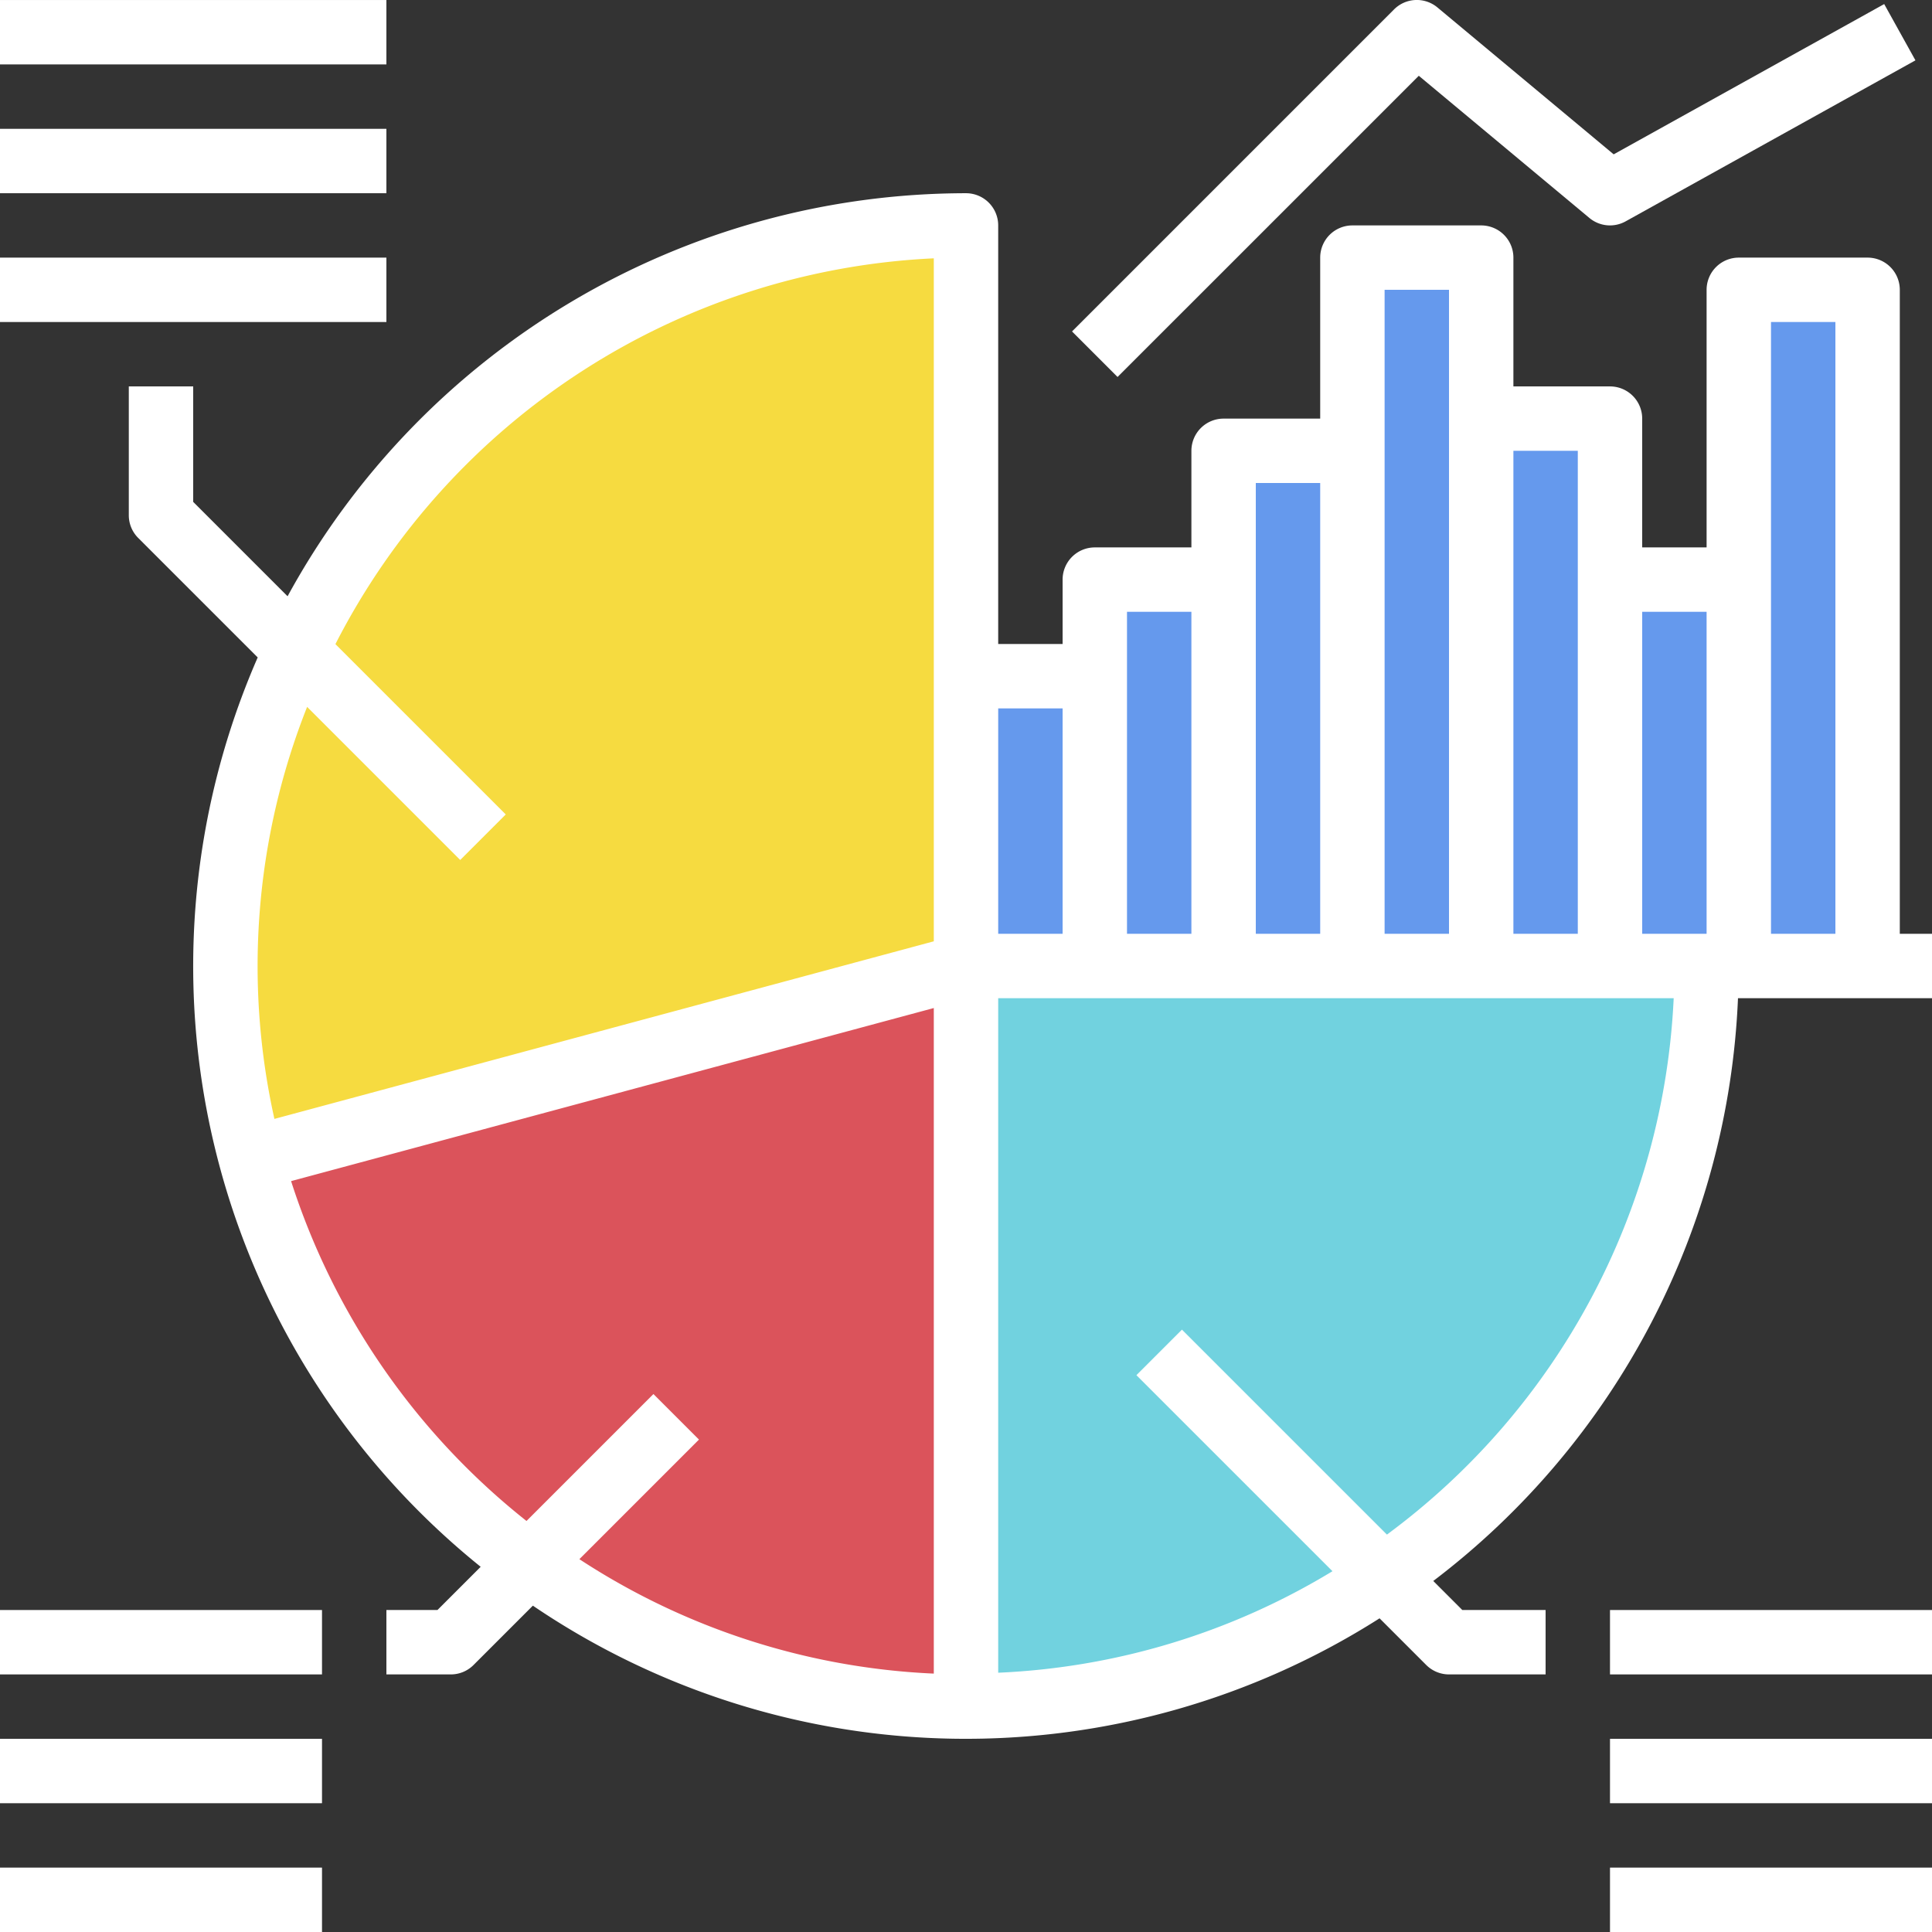
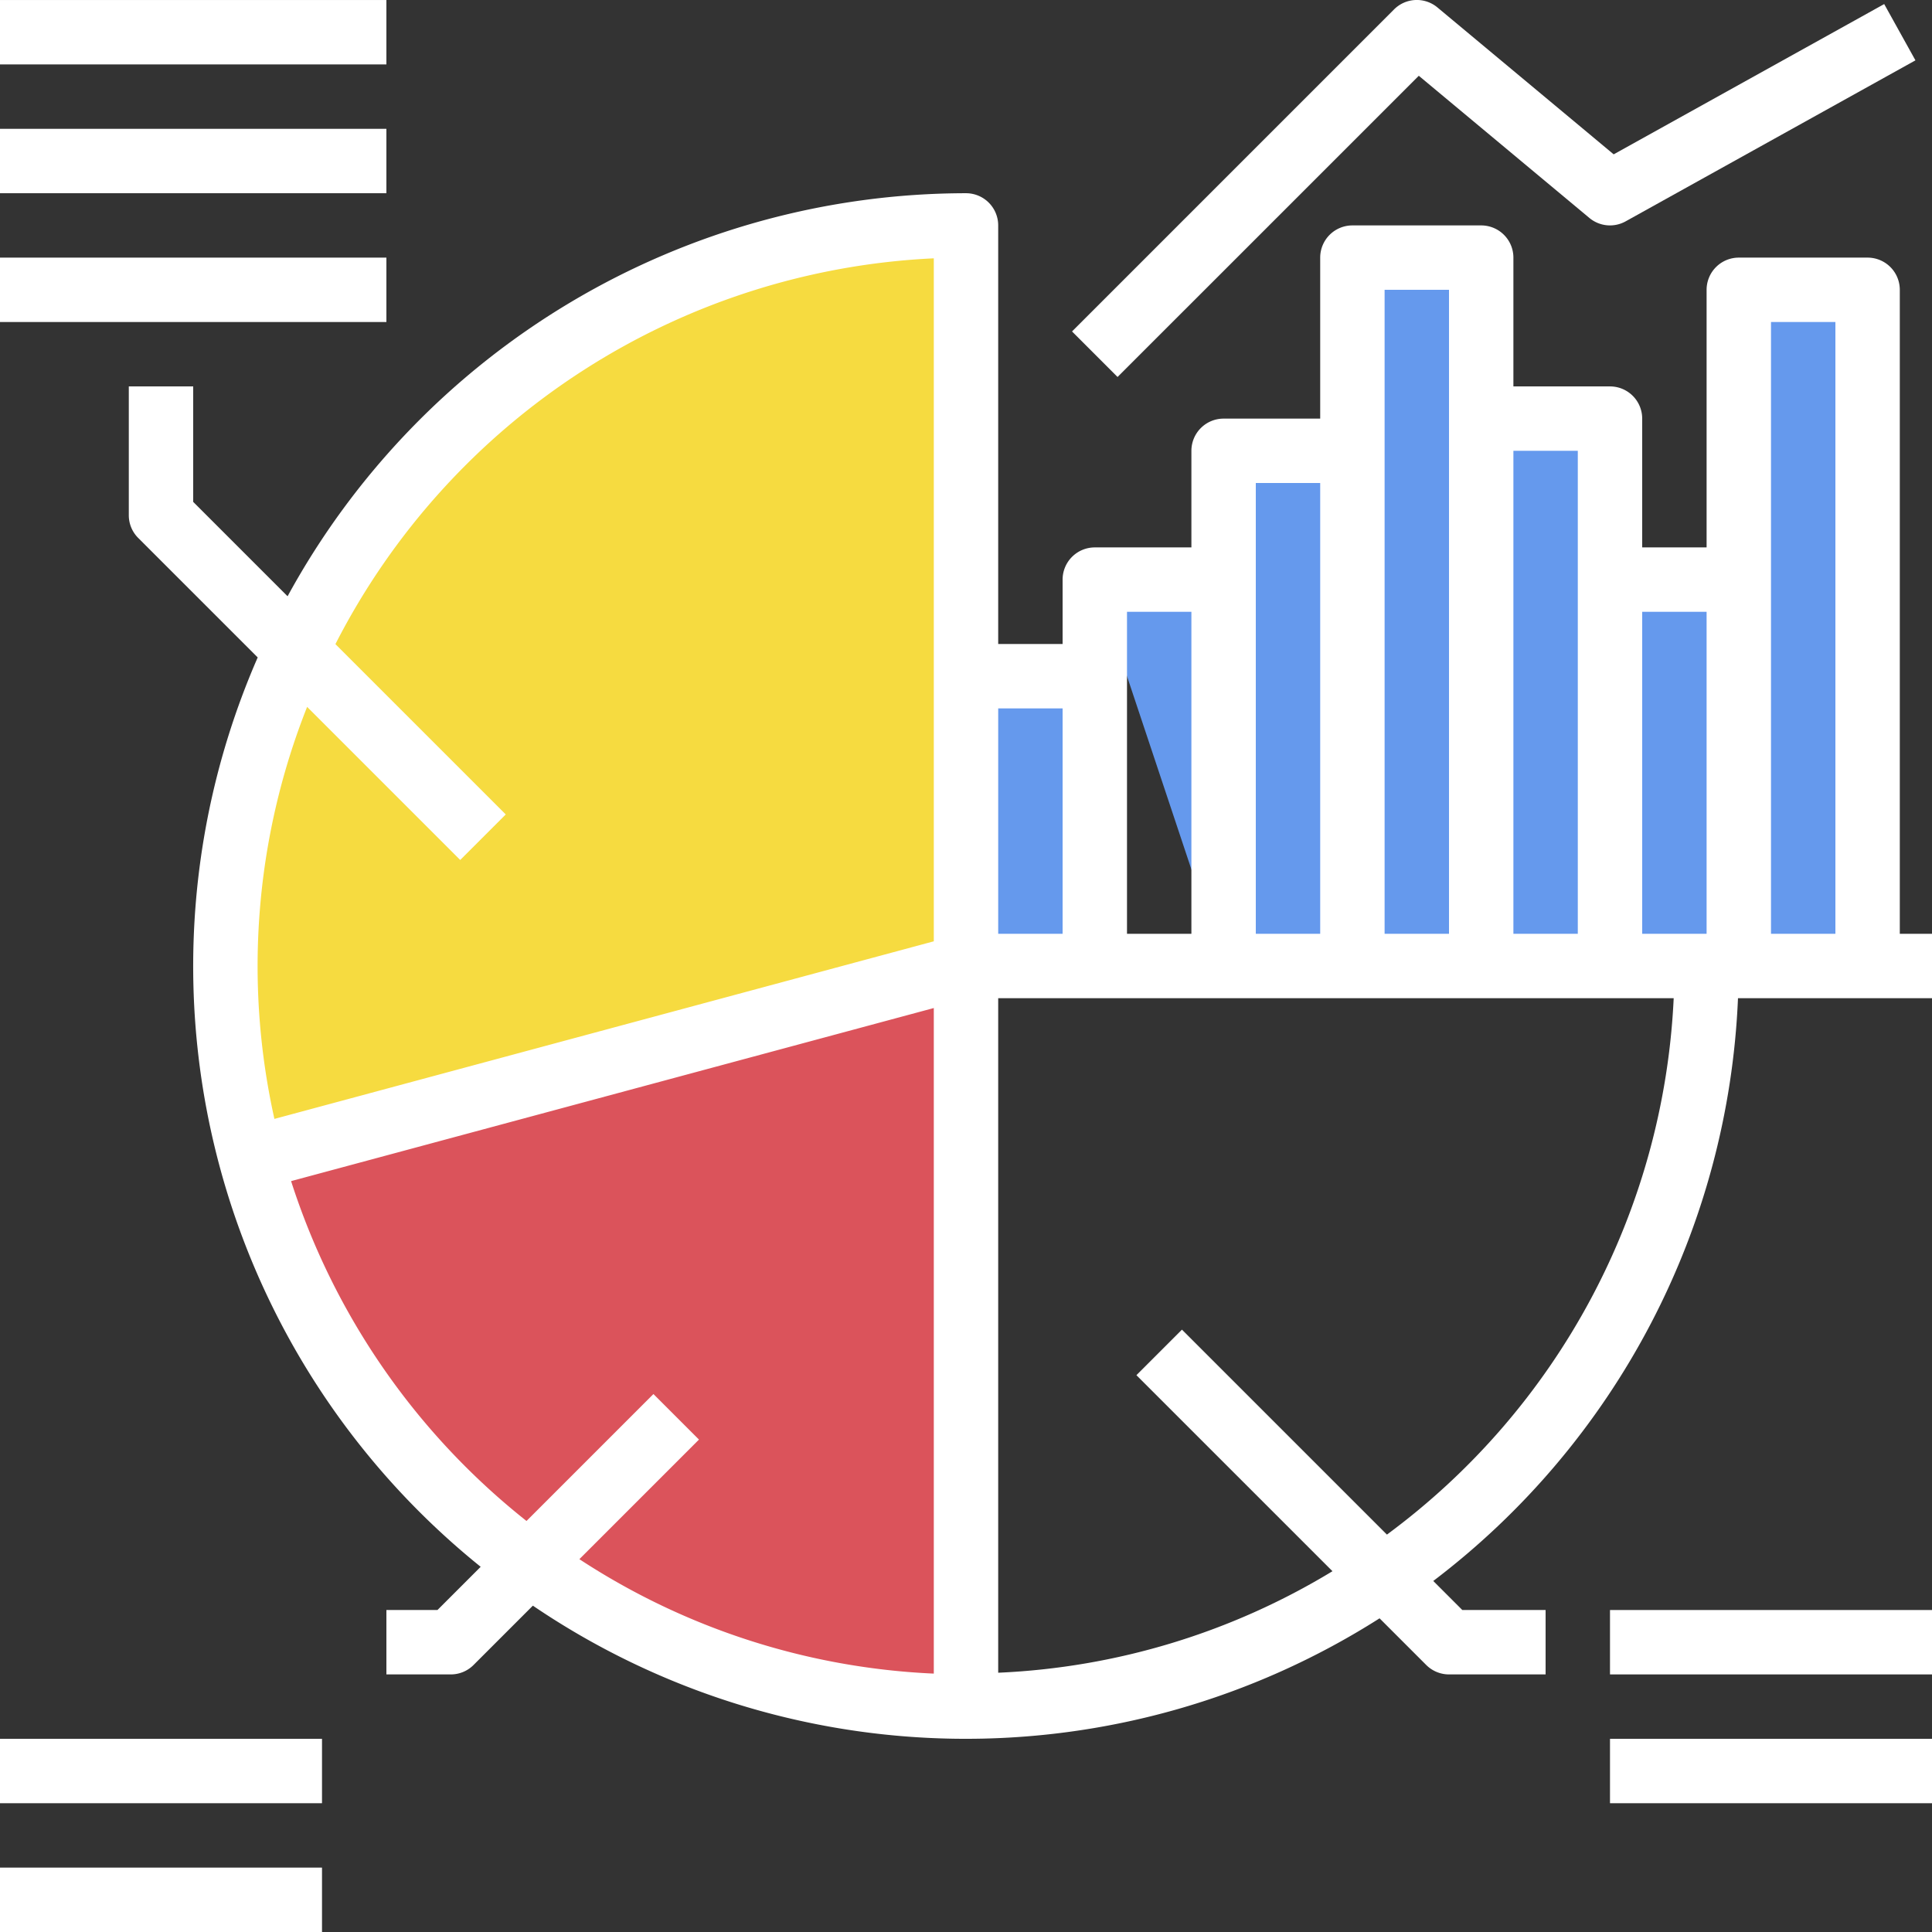
<svg xmlns="http://www.w3.org/2000/svg" width="114" height="114" viewBox="0 0 114 114">
  <rect x="0" y="0" width="114" height="114" fill="#333333" stroke="none" />
  <g transform="translate(-2 -2)">
    <path d="M13.18,34.1A43.667,43.667,0,0,1,52.7,9.02v43.7L10.52,64.082H10.5A43.633,43.633,0,0,1,13.18,34.1Z" transform="translate(6.3 6.318)" fill="#f6db40" />
    <path d="M26.2,67.283A43.544,43.544,0,0,1,9.8,43.362L51.98,32V75.7A43.521,43.521,0,0,1,26.2,67.283Z" transform="translate(7.02 27)" fill="#db535b" />
-     <path d="M56.662,68.062A43.33,43.33,0,0,1,32,75.7V32H75.7A43.629,43.629,0,0,1,56.662,68.062Z" transform="translate(27 27)" fill="#71d2df" />
    <path d="M56,11h7.6V50.9H56Z" transform="translate(48.6 8.1)" fill="#6599ed" />
    <path d="M52,20h7.6V42.8H52Z" transform="translate(45 16.2)" fill="#6599ed" />
    <path d="M48,15h7.6V47.3H48Z" transform="translate(41.4 11.7)" fill="#6599ed" />
    <path d="M44,10h7.6V51.8H44Z" transform="translate(37.8 7.2)" fill="#6599ed" />
    <path d="M40,16h7.6V46.4H40Z" transform="translate(34.2 12.6)" fill="#6599ed" />
    <path d="M32,23h7.6V40.1H32Z" transform="translate(27 18.9)" fill="#6599ed" />
-     <path d="M36,20h7.6V42.8H36Z" transform="translate(30.6 16.2)" fill="#6599ed" />
+     <path d="M36,20h7.6V42.8Z" transform="translate(30.6 16.2)" fill="#6599ed" />
    <g transform="translate(2 2)">
      <path d="M110.5,13.7a1.9,1.9,0,0,0-1.9-1.9H101a1.9,1.9,0,0,0-1.9,1.9V28.9H95.3V21.3a1.9,1.9,0,0,0-1.9-1.9H87.7V11.8a1.9,1.9,0,0,0-1.9-1.9H78.2a1.9,1.9,0,0,0-1.9,1.9v9.5H70.6a1.9,1.9,0,0,0-1.9,1.9v5.7H63a1.9,1.9,0,0,0-1.9,1.9v3.8H57.3V9.9A1.9,1.9,0,0,0,55.4,8,45.638,45.638,0,0,0,15.369,31.782L9.8,26.213V19.4H6V27a1.892,1.892,0,0,0,.557,1.343l7.049,7.049A45.5,45.5,0,0,0,26.763,89.05l-2.55,2.55H21.2v3.8H25a1.892,1.892,0,0,0,1.343-.557l3.5-3.5a45.467,45.467,0,0,0,49.96.747l2.753,2.753A1.9,1.9,0,0,0,83.9,95.4h5.7V91.6H84.686l-1.714-1.714A45.548,45.548,0,0,0,100.952,55.5H112.4V51.7h-1.9Zm-11.4,19v19H95.3v-19Zm-7.6-9.5V51.7H87.7V23.2ZM80.1,13.7h3.8v38H80.1ZM72.5,25.1h3.8V51.7H72.5V25.1Zm-7.6,7.6h3.8v19H64.9Zm-3.8,5.7V51.7H57.3V38.4Zm-44.578-.091,9.034,9.034,2.687-2.687L18.192,34.606A41.853,41.853,0,0,1,53.5,11.842v40.3L14.592,62.621a41.489,41.489,0,0,1,1.93-24.312ZM36.957,78.856l-7.49,7.49A41.927,41.927,0,0,1,15.576,66.292L53.5,56.079V95.352A41.523,41.523,0,0,1,32.587,88.6l7.057-7.057Zm43.28,8.293L68.143,75.056l-2.687,2.687L77.024,89.31A41.451,41.451,0,0,1,57.3,95.3V55.5H97.158A41.751,41.751,0,0,1,80.237,87.15ZM106.7,51.7h-3.8V15.6h3.8Z" transform="translate(1.6 3.401)" fill="#fff" />
      <path d="M52,52H71v3.8H52Z" transform="translate(43 43.001)" fill="#fff" />
      <path d="M52,56H71v3.8H52Z" transform="translate(43 46.601)" fill="#fff" />
-       <path d="M52,60H71v3.8H52Z" transform="translate(43 50.2)" fill="#fff" />
-       <path d="M2,52H21v3.8H2Z" transform="translate(-2 43.001)" fill="#fff" />
      <path d="M2,56H21v3.8H2Z" transform="translate(-2 46.601)" fill="#fff" />
      <path d="M2,60H21v3.8H2Z" transform="translate(-2 50.2)" fill="#fff" />
      <path d="M2,2H24.8V5.8H2Z" transform="translate(-2 -1.999)" fill="#fff" />
      <path d="M2,6H24.8V9.8H2Z" transform="translate(-2 1.601)" fill="#fff" />
      <path d="M2,10H24.8v3.8H2Z" transform="translate(-2 5.201)" fill="#fff" />
      <path d="M55.754,6.471l10.066,8.39a1.9,1.9,0,0,0,2.139.2l17.1-9.5L83.215,2.24,67.253,11.107l-10.4-8.668a1.9,1.9,0,0,0-2.561.118l-19,19,2.687,2.687Z" transform="translate(27.964 -2)" fill="#fff" />
    </g>
  </g>
</svg>